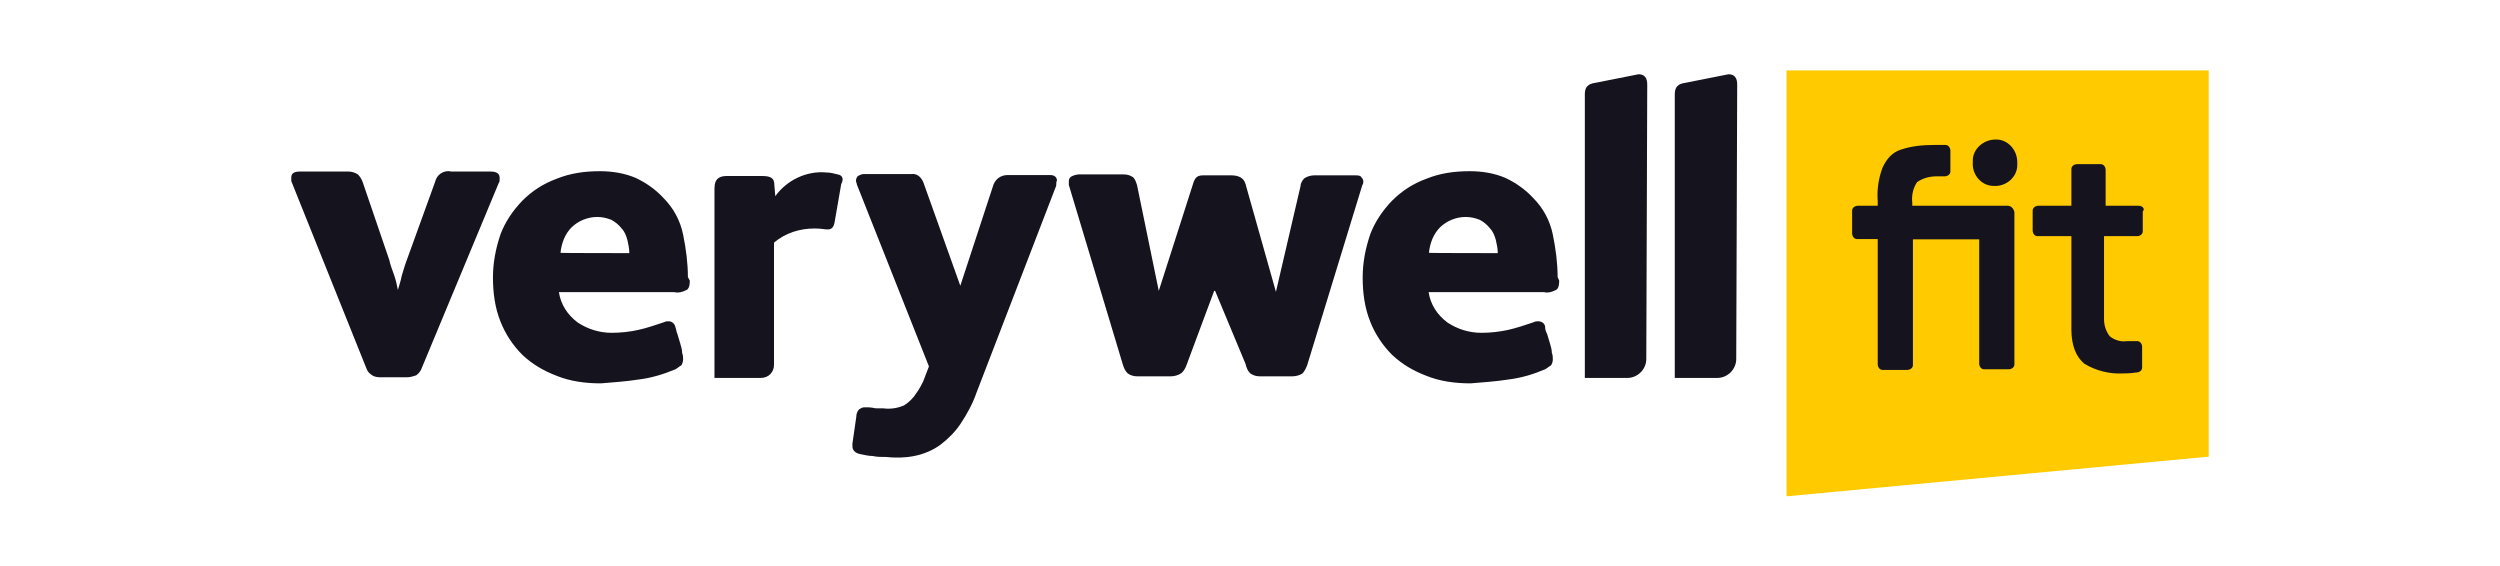
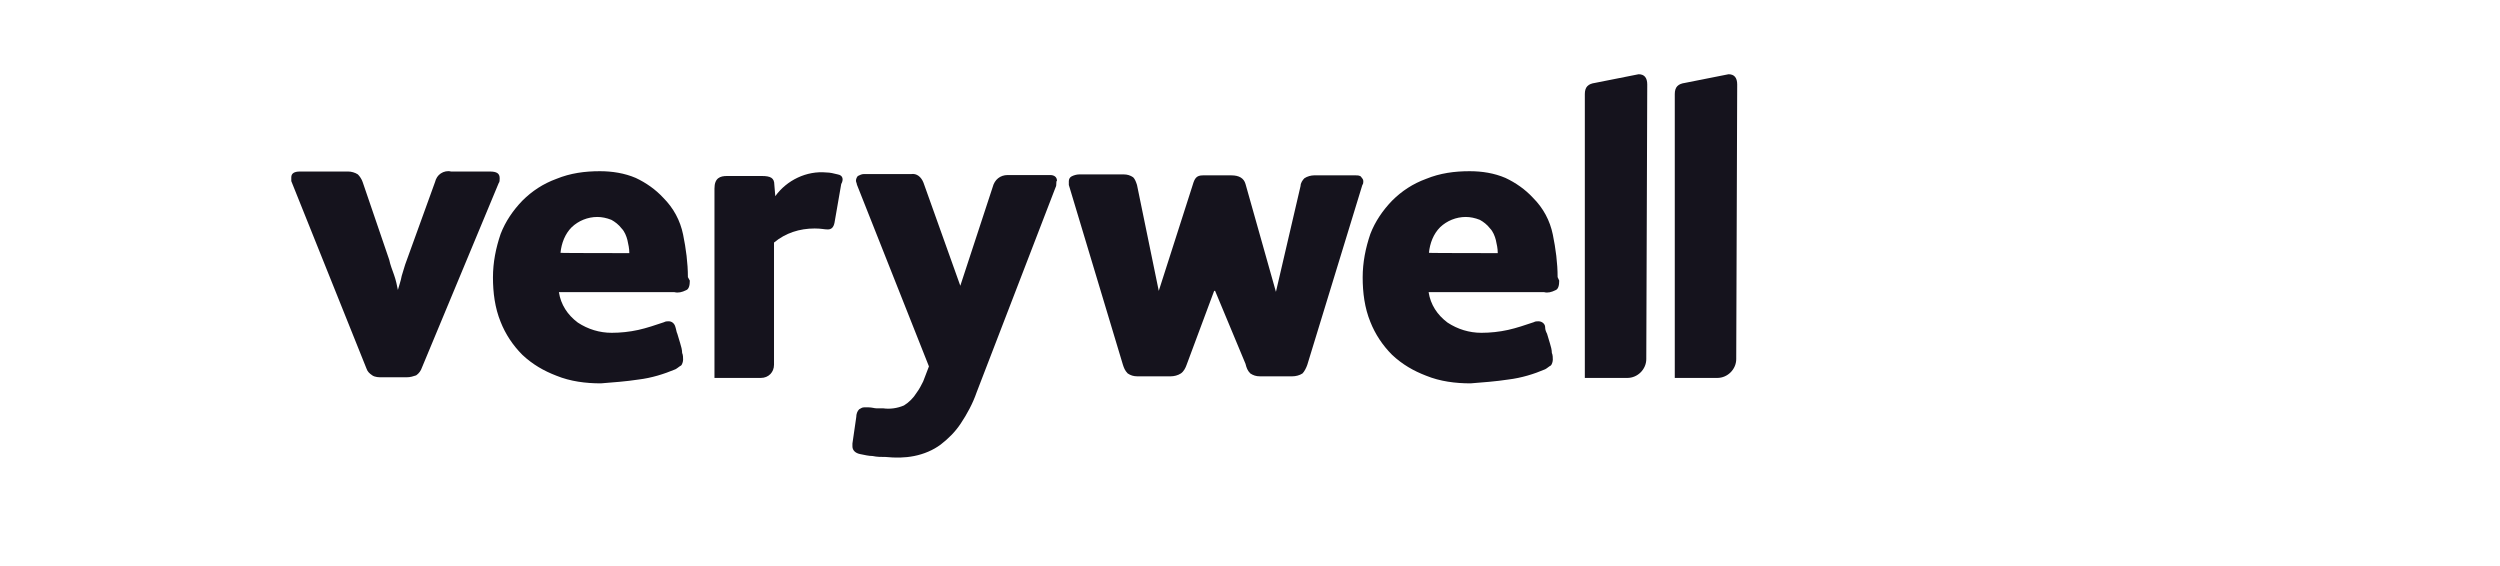
<svg xmlns="http://www.w3.org/2000/svg" fill="none" viewBox="0 0 512 116" height="116" width="512">
  <path fill="#15131D" d="M102.334 36.504C102.334 36.897 102.334 37.291 102.138 37.487L86.404 75.302C86.207 75.892 85.814 76.482 85.224 76.875C84.634 77.071 84.044 77.268 83.257 77.268H78.21C77.62 77.268 76.833 77.268 76.243 76.875C75.653 76.482 75.259 76.088 75.063 75.499L59.657 37.094C59.657 36.897 59.657 36.701 59.657 36.308C59.657 35.521 60.247 35.128 61.427 35.128H71.326C71.916 35.128 72.703 35.325 73.293 35.718C73.686 36.111 74.079 36.701 74.276 37.291L79.717 53.216C79.914 54.199 80.307 55.182 80.701 56.296C81.094 57.41 81.291 58.394 81.487 59.377C81.684 58.59 82.077 57.607 82.274 56.493C82.667 55.313 82.864 54.396 83.257 53.413L89.092 37.291C89.289 36.504 89.682 35.914 90.272 35.521C90.862 35.128 91.649 34.931 92.37 35.128H100.302C101.744 35.128 102.334 35.521 102.334 36.504Z" />
  <path fill="#15131D" d="M141.275 57.476C141.275 58.459 141.079 59.245 140.489 59.442C139.702 59.835 138.915 60.032 138.129 59.835H114.463C114.856 62.391 116.233 64.488 118.33 66.061C120.428 67.437 122.788 68.158 125.279 68.158C127.049 68.158 128.951 67.962 130.721 67.568C132.491 67.175 134.195 66.585 135.965 65.995C136.359 65.799 136.555 65.799 136.949 65.799C137.539 65.799 138.129 66.192 138.325 66.978C138.522 67.568 138.522 67.961 138.719 68.355C138.915 68.945 139.112 69.731 139.309 70.321C139.505 70.911 139.702 71.697 139.702 72.287C139.899 72.68 139.899 73.27 139.899 73.663C139.899 74.056 139.702 74.646 139.505 74.843C139.112 75.039 138.719 75.433 138.325 75.629C135.965 76.612 133.474 77.399 130.786 77.726C128.229 78.12 125.542 78.316 123.05 78.513C119.969 78.513 116.823 78.12 113.938 76.94C111.381 75.957 109.087 74.646 106.989 72.68C105.022 70.714 103.514 68.42 102.531 65.93C101.351 63.046 100.958 59.9 100.958 56.82C100.958 53.74 101.548 50.791 102.531 47.907C103.514 45.351 105.088 43.057 106.989 41.091C108.956 39.125 111.25 37.618 113.938 36.635C116.823 35.455 119.773 35.062 122.854 35.062C125.345 35.062 127.902 35.455 130.196 36.438C132.294 37.421 134.261 38.798 135.834 40.502C137.932 42.599 139.309 45.155 139.899 48.038C140.489 50.922 140.882 53.871 140.882 56.755L141.275 57.476ZM128.885 51.839C128.885 50.856 128.688 50.07 128.492 49.152C128.295 48.366 127.902 47.383 127.312 46.793C126.722 46.007 125.935 45.417 125.214 45.024C124.23 44.63 123.247 44.434 122.329 44.434C120.363 44.434 118.461 45.22 117.085 46.531C115.708 47.907 114.987 49.808 114.79 51.774C114.725 51.839 128.885 51.839 128.885 51.839Z" />
  <path fill="#15131D" d="M216.338 37.487C216.338 37.88 216.338 38.077 216.141 38.47L200.014 80.348C199.228 82.642 198.048 84.805 196.737 86.771C195.556 88.54 194.18 89.851 192.672 91.031C191.099 92.21 189.197 92.997 187.231 93.39C185.264 93.783 183.363 93.783 181.396 93.587C180.413 93.587 179.626 93.587 178.708 93.39C177.922 93.39 177.135 93.193 176.152 92.997C175.168 92.8 174.578 92.21 174.578 91.424C174.578 91.227 174.578 91.031 174.578 90.834L175.365 85.395C175.365 84.805 175.562 84.215 175.955 83.822C176.348 83.625 176.545 83.428 176.938 83.428H177.922C178.512 83.428 179.102 83.625 179.495 83.625C179.888 83.625 180.478 83.625 180.872 83.625C182.248 83.822 183.756 83.625 185.133 83.035C186.116 82.445 187.1 81.462 187.69 80.479C188.28 79.693 188.673 78.906 189.066 78.12L190.246 75.04L175.496 37.815C175.496 37.618 175.299 37.225 175.299 37.029C175.299 36.635 175.496 36.242 175.693 36.045C176.086 35.849 176.479 35.652 176.873 35.652H186.575C187.755 35.456 188.673 36.242 189.132 37.422L196.671 58.525L203.292 38.339C203.686 36.766 204.866 35.849 206.373 35.849H215.092C215.879 35.849 216.469 36.242 216.469 37.029C216.338 37.094 216.338 37.291 216.338 37.487Z" />
  <path fill="#15131D" d="M337.356 17.302C337.356 15.925 336.766 15.205 335.586 15.205L326.671 16.974C325.294 17.171 324.573 17.761 324.573 19.268V77.399H333.292C335.39 77.399 337.16 75.629 337.16 73.532L337.356 17.302Z" />
  <path fill="#15131D" d="M355.778 17.302C355.778 15.925 355.188 15.205 354.008 15.205L345.092 16.974C343.715 17.171 342.994 17.761 342.994 19.268V77.399H351.713C353.811 77.399 355.581 75.629 355.581 73.532L355.778 17.302Z" />
  <path fill="#15131D" d="M279.207 37.094C279.207 37.29 279.207 37.683 279.011 37.88L267.735 74.712C267.538 75.302 267.145 76.088 266.751 76.481C266.161 76.874 265.375 77.071 264.654 77.071H258.032C257.246 77.071 256.656 76.874 256.066 76.481C255.476 75.891 255.279 75.302 255.082 74.515L248.854 59.573H248.658L243.02 74.712C242.823 75.302 242.43 76.088 241.84 76.481C241.25 76.874 240.463 77.071 239.742 77.071H232.924C232.137 77.071 231.547 76.874 230.957 76.481C230.367 75.891 230.171 75.302 229.974 74.712L218.895 37.88C218.895 37.683 218.895 37.487 218.895 37.094C218.895 36.7 219.091 36.307 219.485 36.111C219.878 35.914 220.468 35.717 221.058 35.717H230.105C230.892 35.717 231.482 35.914 232.072 36.307C232.465 36.7 232.662 37.29 232.858 37.88L237.316 59.573L244.265 37.88C244.659 36.504 245.052 35.914 246.363 35.914H252.198C253.771 35.914 254.754 36.504 255.082 37.683L261.31 59.769L266.358 38.077C266.358 37.487 266.751 36.897 267.145 36.504C267.735 36.111 268.521 35.914 269.111 35.914H277.634C278.027 35.914 278.617 35.914 278.814 36.307C278.945 36.504 279.207 36.7 279.207 37.094Z" />
  <path fill="#15131D" d="M319.328 57.476C319.328 58.459 319.131 59.245 318.541 59.442C317.755 59.835 316.968 60.032 316.247 59.835H292.581C292.974 62.391 294.351 64.488 296.449 66.061C298.546 67.437 300.906 68.158 303.398 68.158C305.168 68.158 307.069 67.962 308.839 67.568C310.609 67.175 312.313 66.585 314.083 65.995C314.477 65.799 314.673 65.799 315.067 65.799C315.853 65.799 316.443 66.389 316.443 66.978C316.443 67.568 316.64 67.961 316.837 68.355C317.033 68.945 317.23 69.731 317.427 70.321C317.623 70.911 317.82 71.697 317.82 72.287C318.017 72.68 318.017 73.27 318.017 73.663C318.017 74.056 317.82 74.646 317.623 74.843C317.23 75.039 316.837 75.433 316.443 75.629C314.149 76.612 311.592 77.399 308.904 77.726C306.348 78.12 303.66 78.316 301.169 78.513C298.087 78.513 294.941 78.12 292.056 76.94C289.499 75.957 287.205 74.646 285.107 72.68C283.14 70.714 281.633 68.42 280.649 65.93C279.469 63.046 279.076 59.9 279.076 56.82C279.076 53.74 279.666 50.791 280.649 47.907C281.633 45.351 283.206 43.057 285.107 41.091C287.074 39.125 289.368 37.618 292.056 36.635C294.941 35.455 297.891 35.062 300.972 35.062C303.529 35.062 306.02 35.455 308.314 36.438C310.412 37.421 312.379 38.798 313.952 40.502C316.05 42.599 317.427 45.155 318.017 48.038C318.607 50.922 319 53.871 319 56.755L319.328 57.476ZM306.741 51.839C306.741 50.856 306.544 50.07 306.348 49.152C306.151 48.366 305.758 47.383 305.168 46.793C304.578 46.007 303.791 45.417 303.07 45.024C302.086 44.63 301.103 44.434 300.185 44.434C298.219 44.434 296.317 45.22 294.941 46.531C293.564 47.907 292.843 49.808 292.646 51.774C292.581 51.839 306.741 51.839 306.741 51.839Z" />
  <path fill="#15131D" d="M171.563 35.717C170.776 35.521 169.989 35.324 169.268 35.324C165.204 34.931 161.139 36.897 158.779 40.174L158.582 37.815C158.582 36.438 157.796 36.045 156.026 36.045H148.88C147.503 36.045 146.323 36.438 146.323 38.601V77.399H155.829C157.402 77.399 158.517 76.219 158.517 74.712V49.677C160.877 47.711 163.761 46.793 166.842 46.793C168.219 46.793 168.809 46.99 169.53 46.99C170.251 46.99 170.71 46.596 170.907 45.614L172.284 37.684C172.743 36.897 172.743 35.914 171.563 35.717Z" />
-   <path fill="#FFCB00" d="M452.343 93.521L365.874 101.647V14.418H452.343V93.521Z" />
-   <path fill="#15131D" d="M408.682 28.574C406.191 28.574 404.028 30.54 404.028 32.834C404.028 33.031 404.028 33.031 404.028 33.227C403.831 35.783 405.798 38.077 408.289 38.077C410.78 38.274 413.14 36.308 413.14 33.817C413.14 33.62 413.14 33.424 413.14 33.227C413.14 30.671 411.173 28.574 408.879 28.574H408.682Z" />
-   <path fill="#15131D" d="M411.239 42.14H391.637V41.55C391.441 39.977 391.834 38.47 392.621 37.29C393.801 36.504 395.112 36.111 396.685 36.111H398.259C398.849 36.111 399.439 35.717 399.439 35.127V34.931V30.868C399.439 30.278 399.045 29.688 398.455 29.688H398.259H396.161C393.866 29.688 391.506 29.885 389.212 30.671C387.442 31.261 386.327 32.637 385.541 34.341C384.754 36.438 384.361 38.798 384.557 41.157V42.14H380.493C379.903 42.14 379.313 42.533 379.313 43.123V43.32V47.776C379.313 48.366 379.706 48.956 380.296 48.956H380.493H384.557V74.581C384.557 75.171 384.951 75.76 385.541 75.76H385.737H390.589C391.179 75.76 391.769 75.367 391.769 74.777V74.581V49.021H405.339V74.45C405.339 75.039 405.732 75.629 406.322 75.629H406.519H411.37C411.96 75.629 412.55 75.236 412.55 74.646V74.45V43.451C412.419 42.73 411.829 42.14 411.239 42.14Z" />
-   <path fill="#15131D" d="M437.986 42.14H431.234V34.8C431.234 34.21 430.841 33.62 430.25 33.62H430.054H425.399C424.809 33.62 424.219 34.013 424.219 34.603V34.8V42.14H417.467C416.877 42.14 416.287 42.533 416.287 43.123V43.32V47.186C416.287 47.776 416.68 48.366 417.27 48.366H417.467H424.219V67.503C424.219 70.779 425.203 73.139 426.907 74.515C429.202 75.891 431.955 76.612 434.643 76.481C435.233 76.481 436.216 76.481 437.527 76.284C438.117 76.284 438.707 75.891 438.707 75.302V75.105V71.042C438.707 70.452 438.314 69.862 437.724 69.862H437.527H435.561C434.381 70.058 433.069 69.665 432.086 68.879C431.299 67.896 430.906 66.585 430.906 65.405V48.366H437.658C438.248 48.366 438.838 47.973 438.838 47.383V47.186V43.32C439.363 42.73 438.773 42.14 437.986 42.14C438.183 42.14 438.183 42.14 437.986 42.14Z" />
</svg>